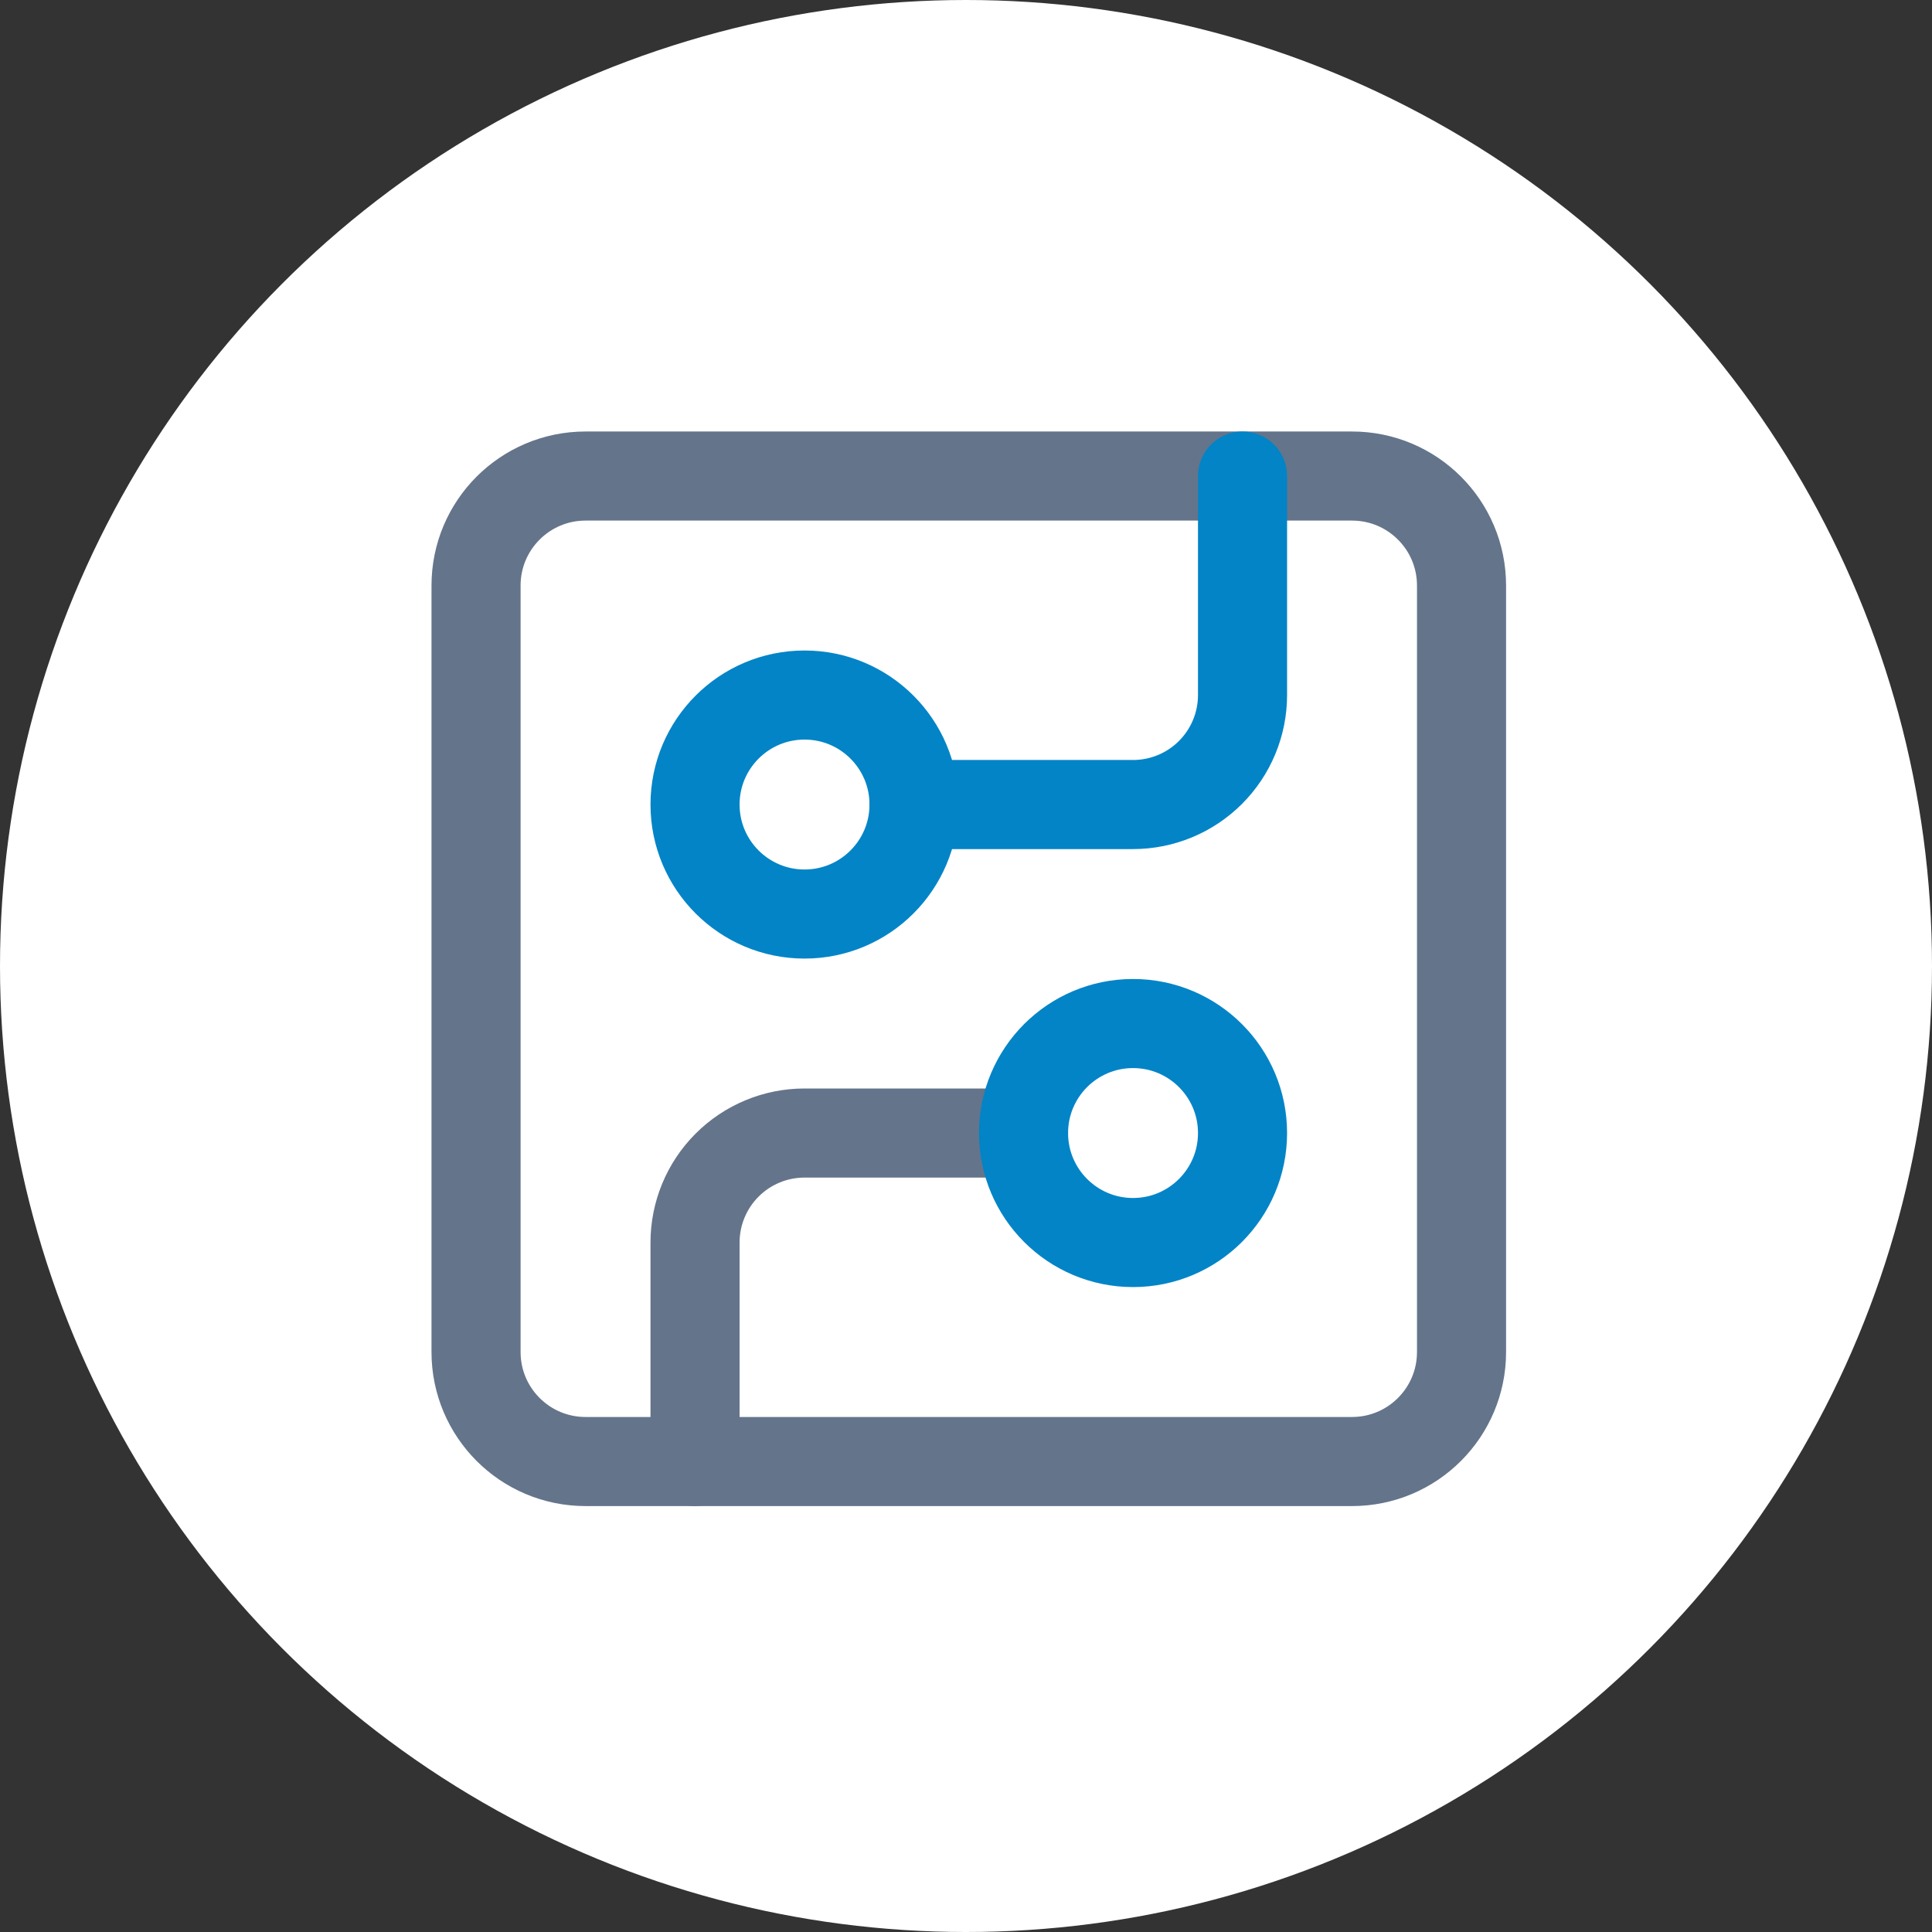
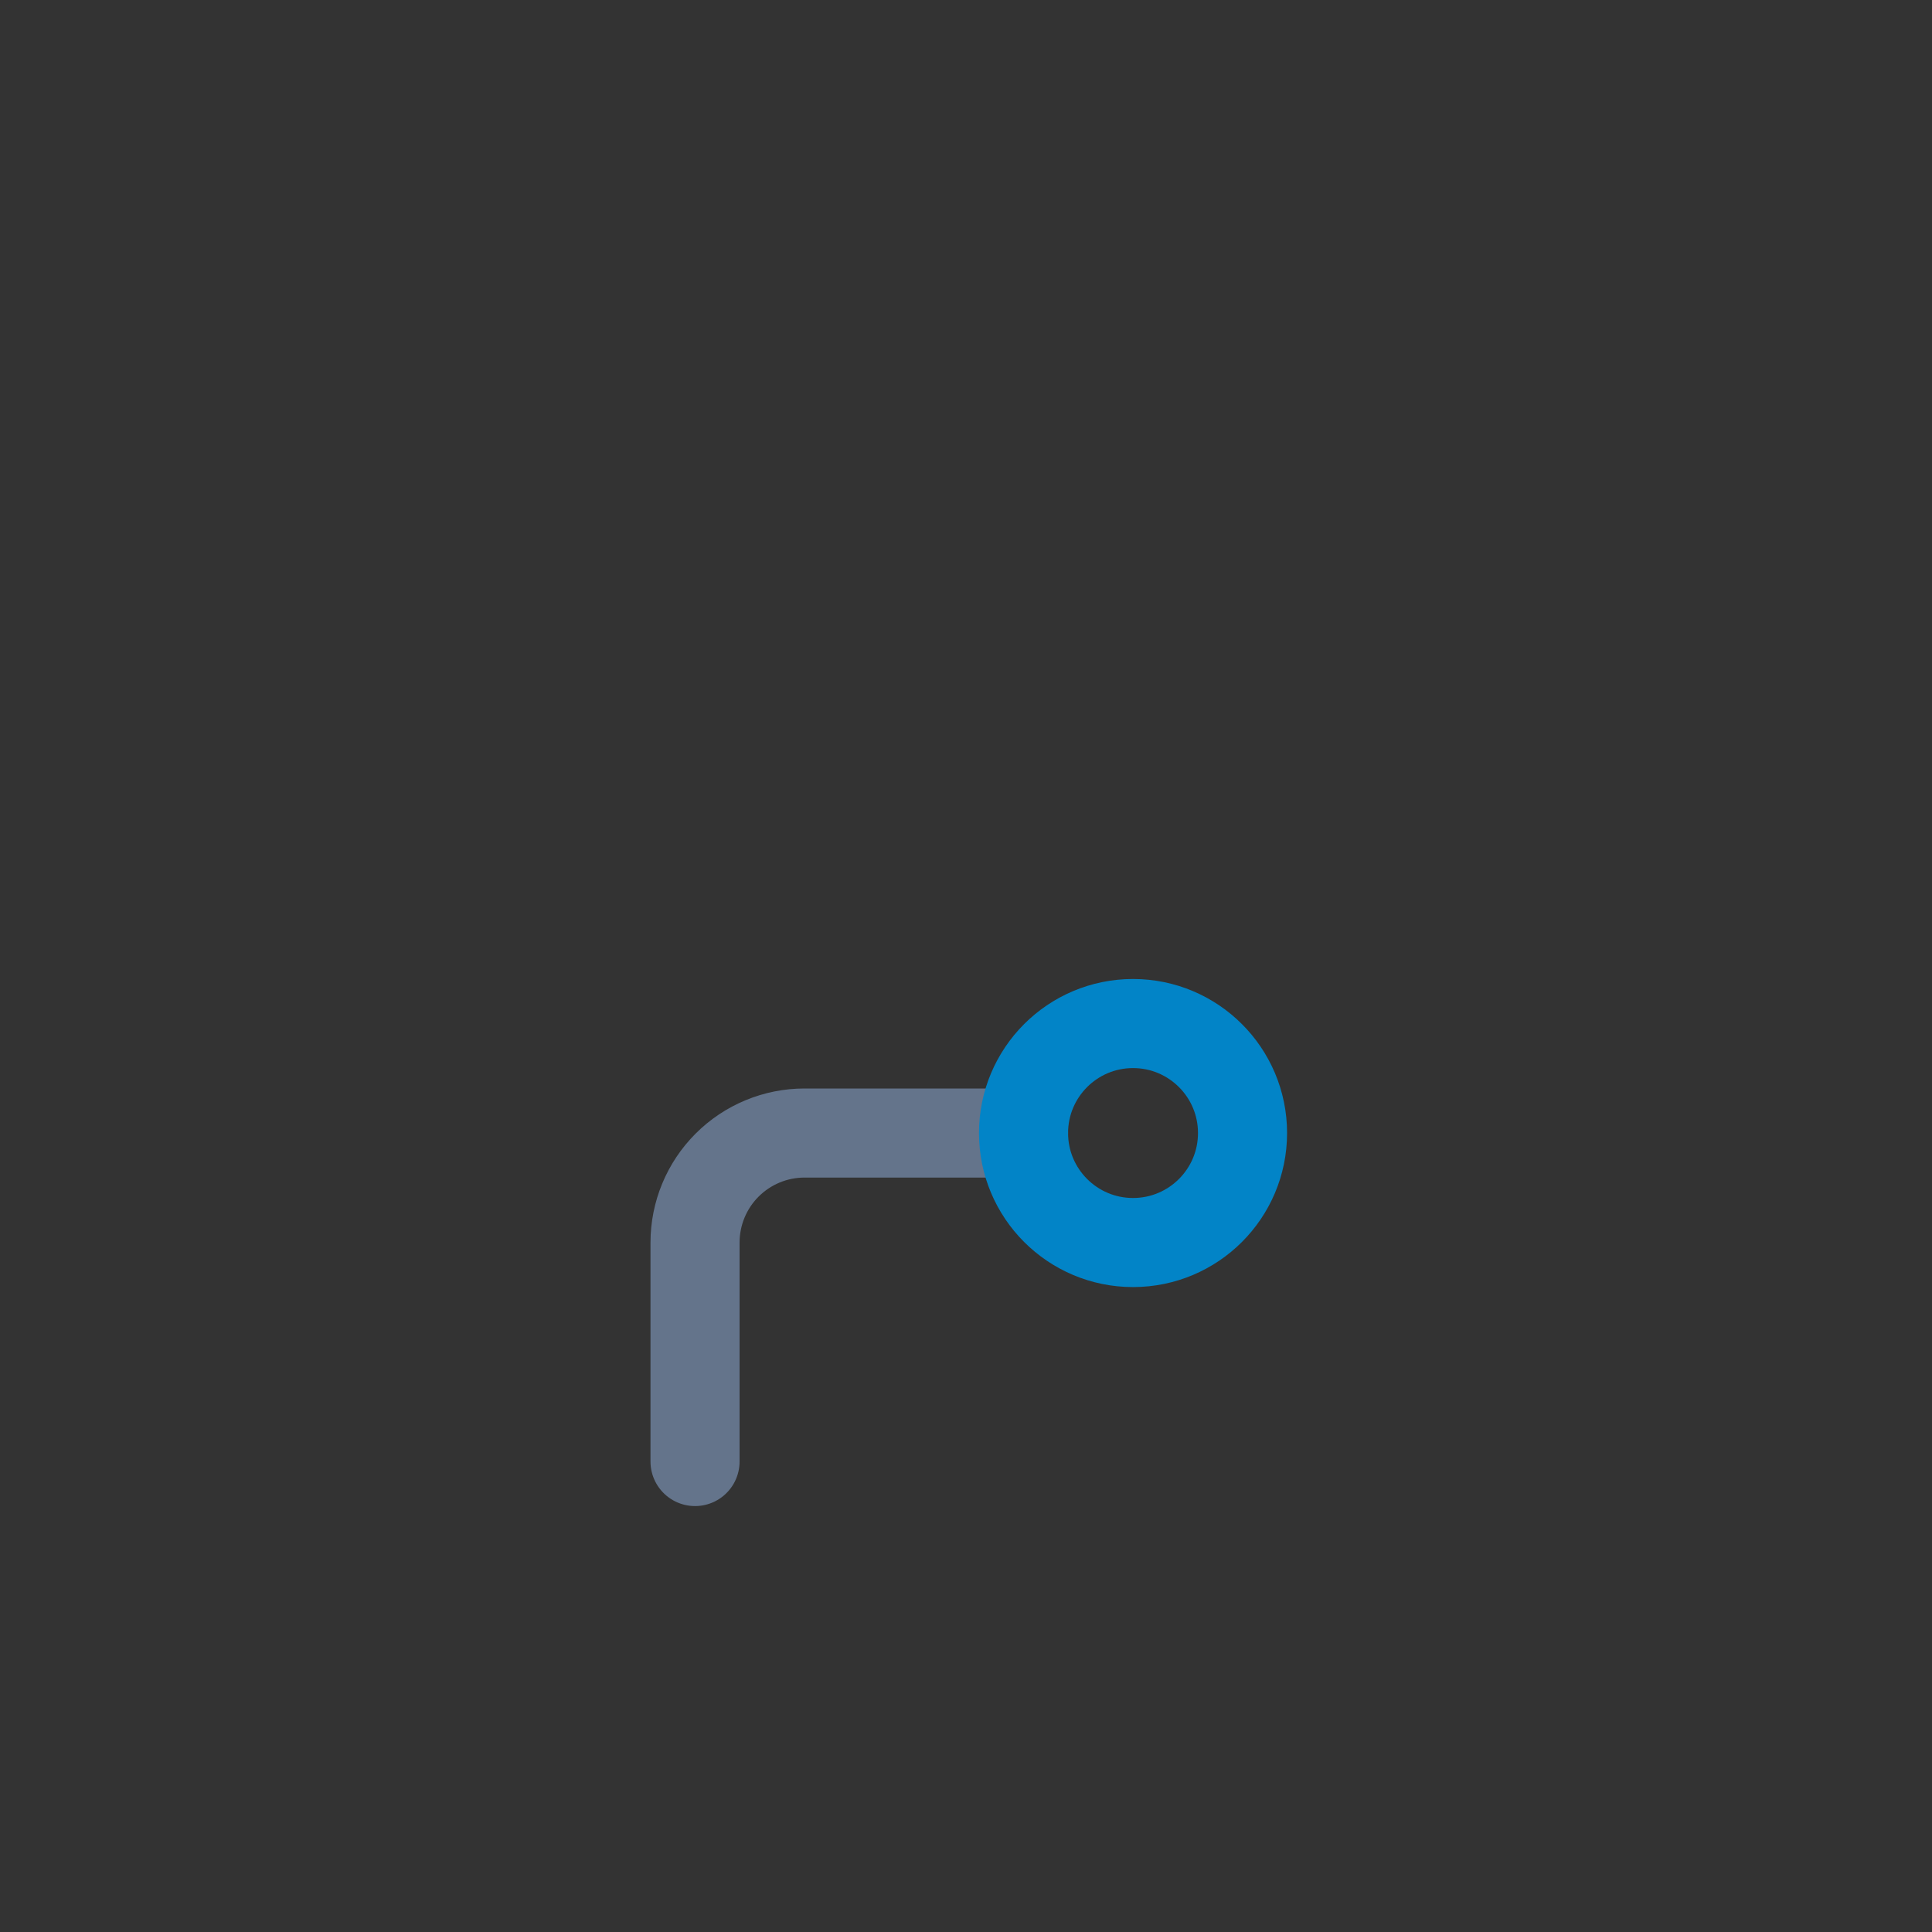
<svg xmlns="http://www.w3.org/2000/svg" width="347" height="347" viewBox="0 0 347 347" fill="none">
  <rect x="0" y="0" width="347" height="347" fill="#333333" stroke="none" />
-   <circle cx="173.5" cy="173.5" r="173.5" fill="white" />
-   <path d="M242.833 85.5H105.167C94.305 85.5 85.5 94.305 85.5 105.167V242.833C85.5 253.695 94.305 262.5 105.167 262.5H242.833C253.695 262.5 262.5 253.695 262.5 242.833V105.167C262.5 94.305 253.695 85.5 242.833 85.5Z" stroke="#64748B" stroke-width="16" stroke-linecap="round" stroke-linejoin="round" />
-   <path d="M164.167 144.5H203.5C208.716 144.5 213.718 142.428 217.406 138.74C221.095 135.052 223.167 130.049 223.167 124.833V85.5" stroke="#0284C7" stroke-width="16" stroke-linecap="round" stroke-linejoin="round" />
-   <path d="M144.5 164.167C155.362 164.167 164.167 155.362 164.167 144.501C164.167 133.639 155.362 124.834 144.5 124.834C133.638 124.834 124.833 133.639 124.833 144.501C124.833 155.362 133.638 164.167 144.5 164.167Z" stroke="#0284C7" stroke-width="16" stroke-linecap="round" stroke-linejoin="round" />
  <path d="M124.833 262.5V223.167C124.833 217.951 126.905 212.948 130.594 209.26C134.282 205.572 139.284 203.5 144.5 203.5H183.833" stroke="#64748B" stroke-width="16" stroke-linecap="round" stroke-linejoin="round" />
  <path d="M203.5 223.167C214.362 223.167 223.167 214.362 223.167 203.501C223.167 192.639 214.362 183.834 203.5 183.834C192.638 183.834 183.833 192.639 183.833 203.501C183.833 214.362 192.638 223.167 203.5 223.167Z" stroke="#0284C7" stroke-width="16" stroke-linecap="round" stroke-linejoin="round" />
</svg>